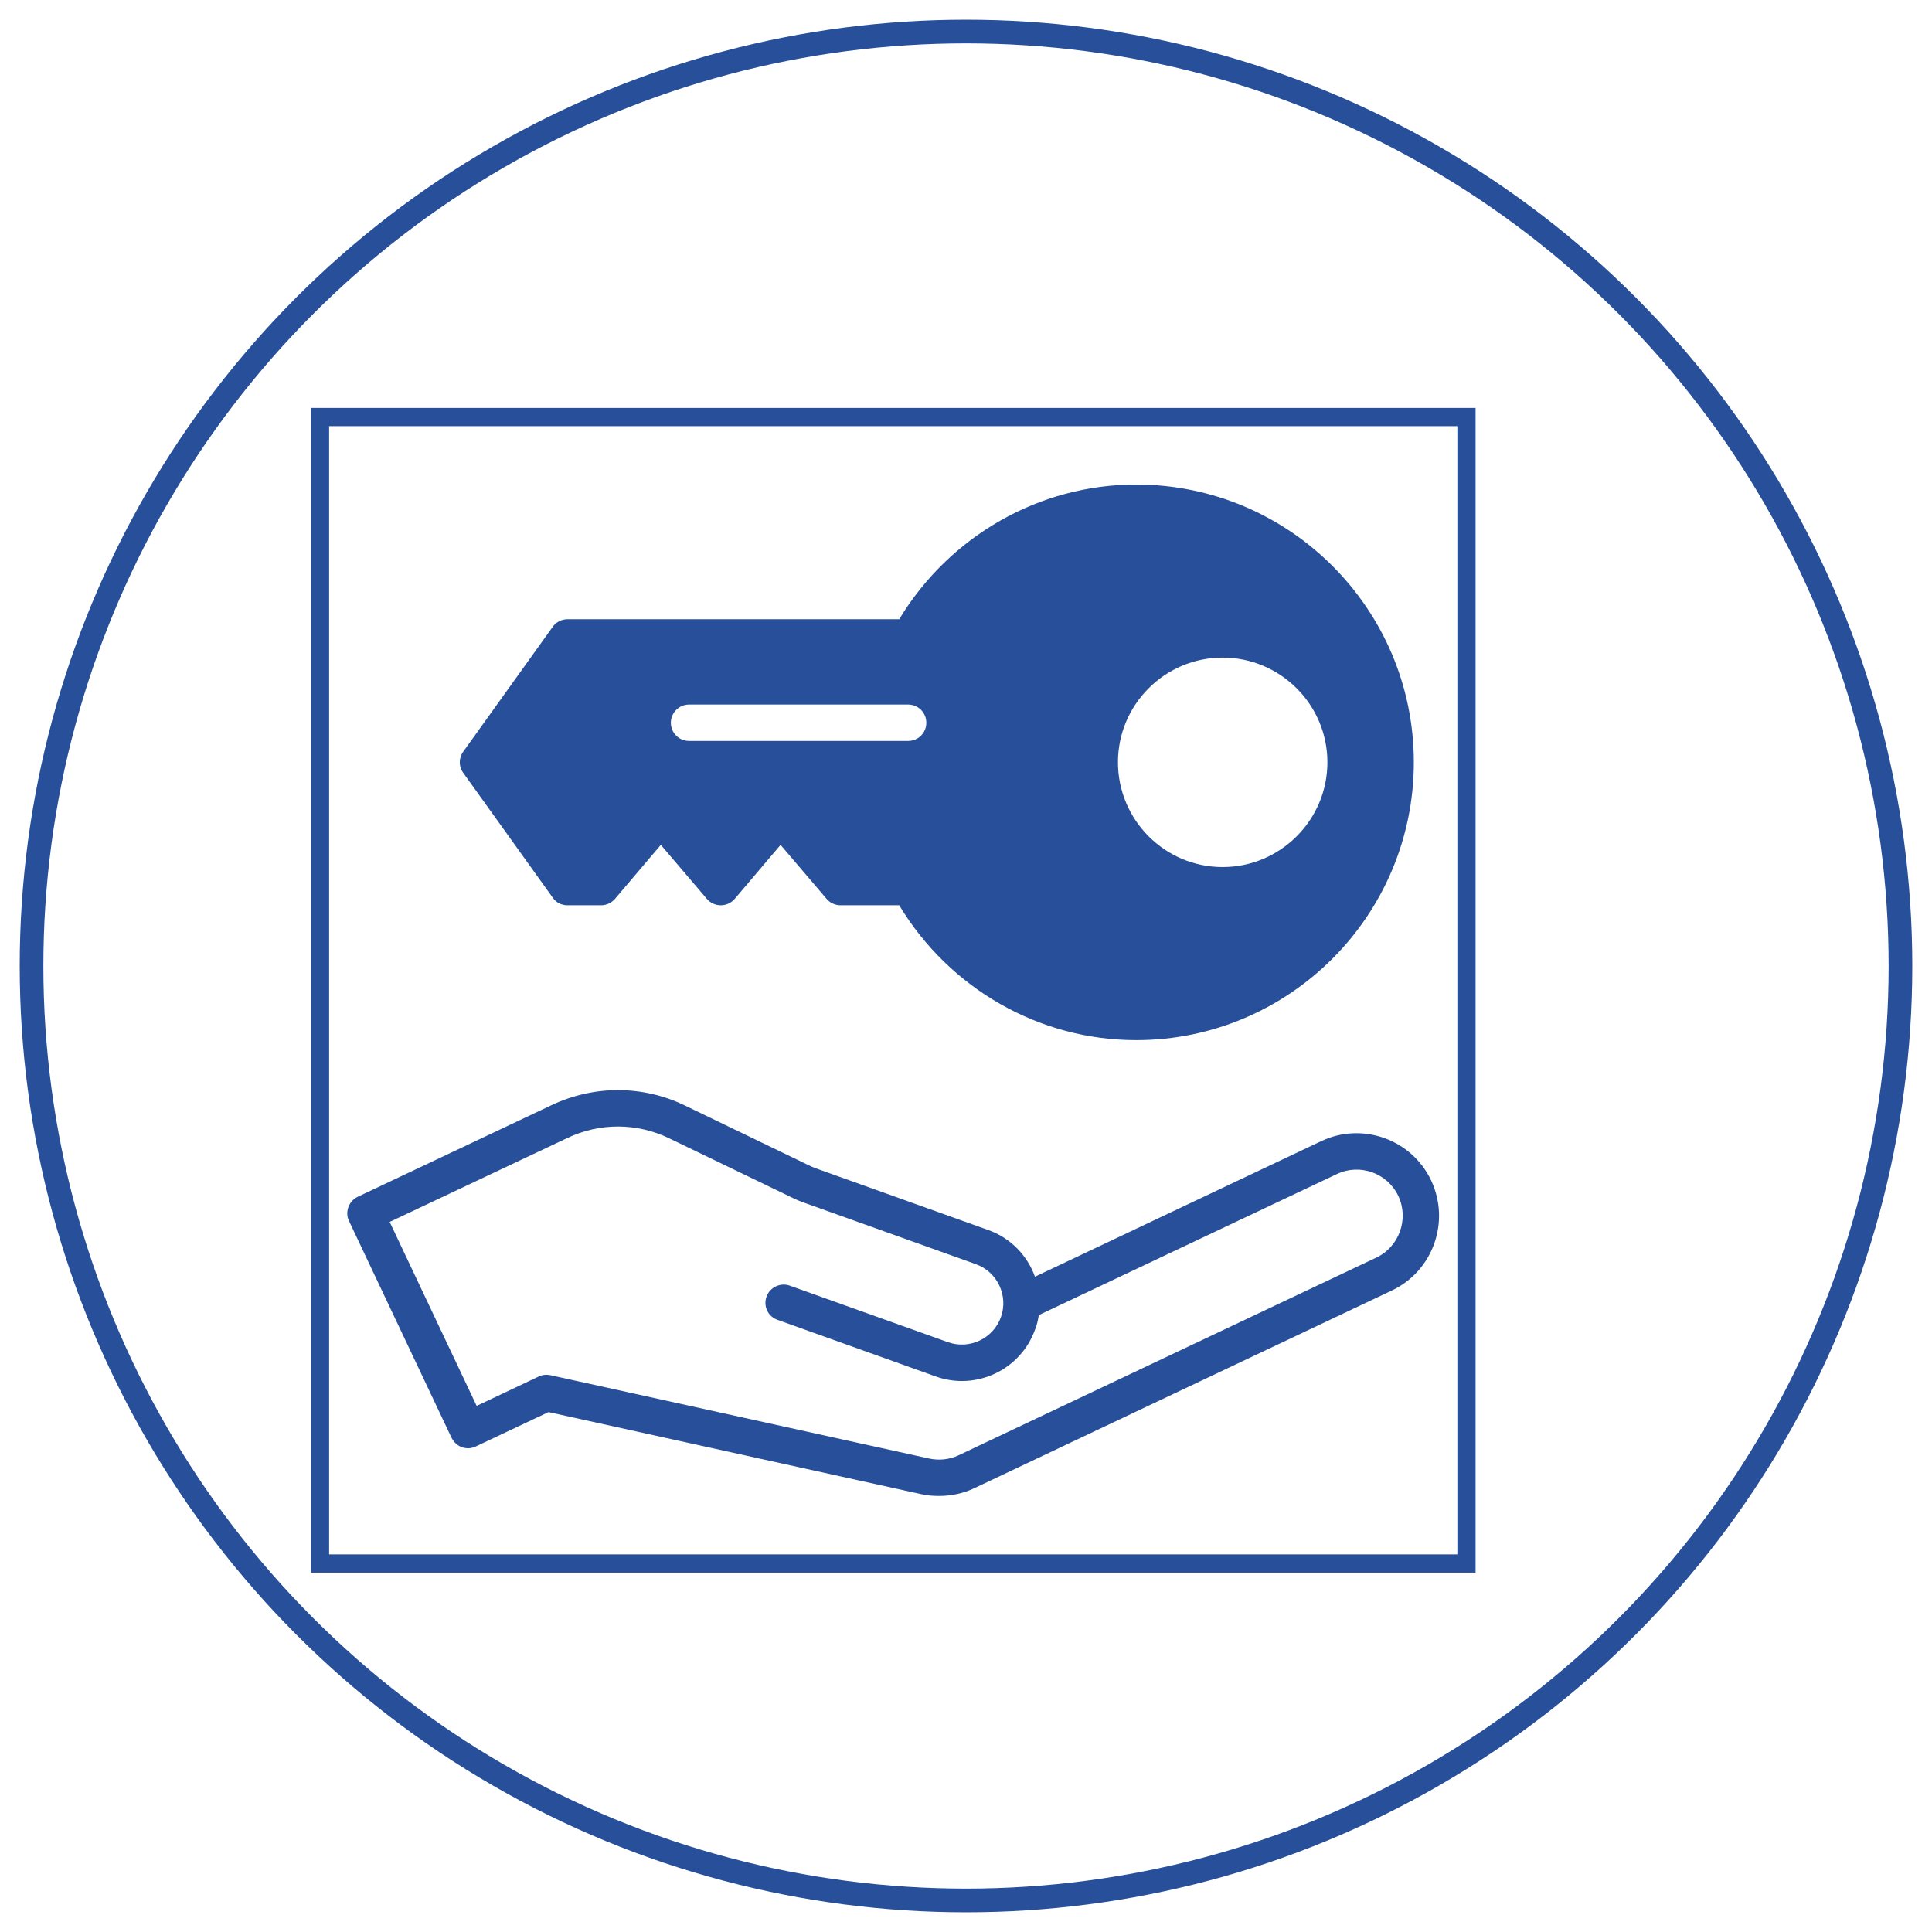
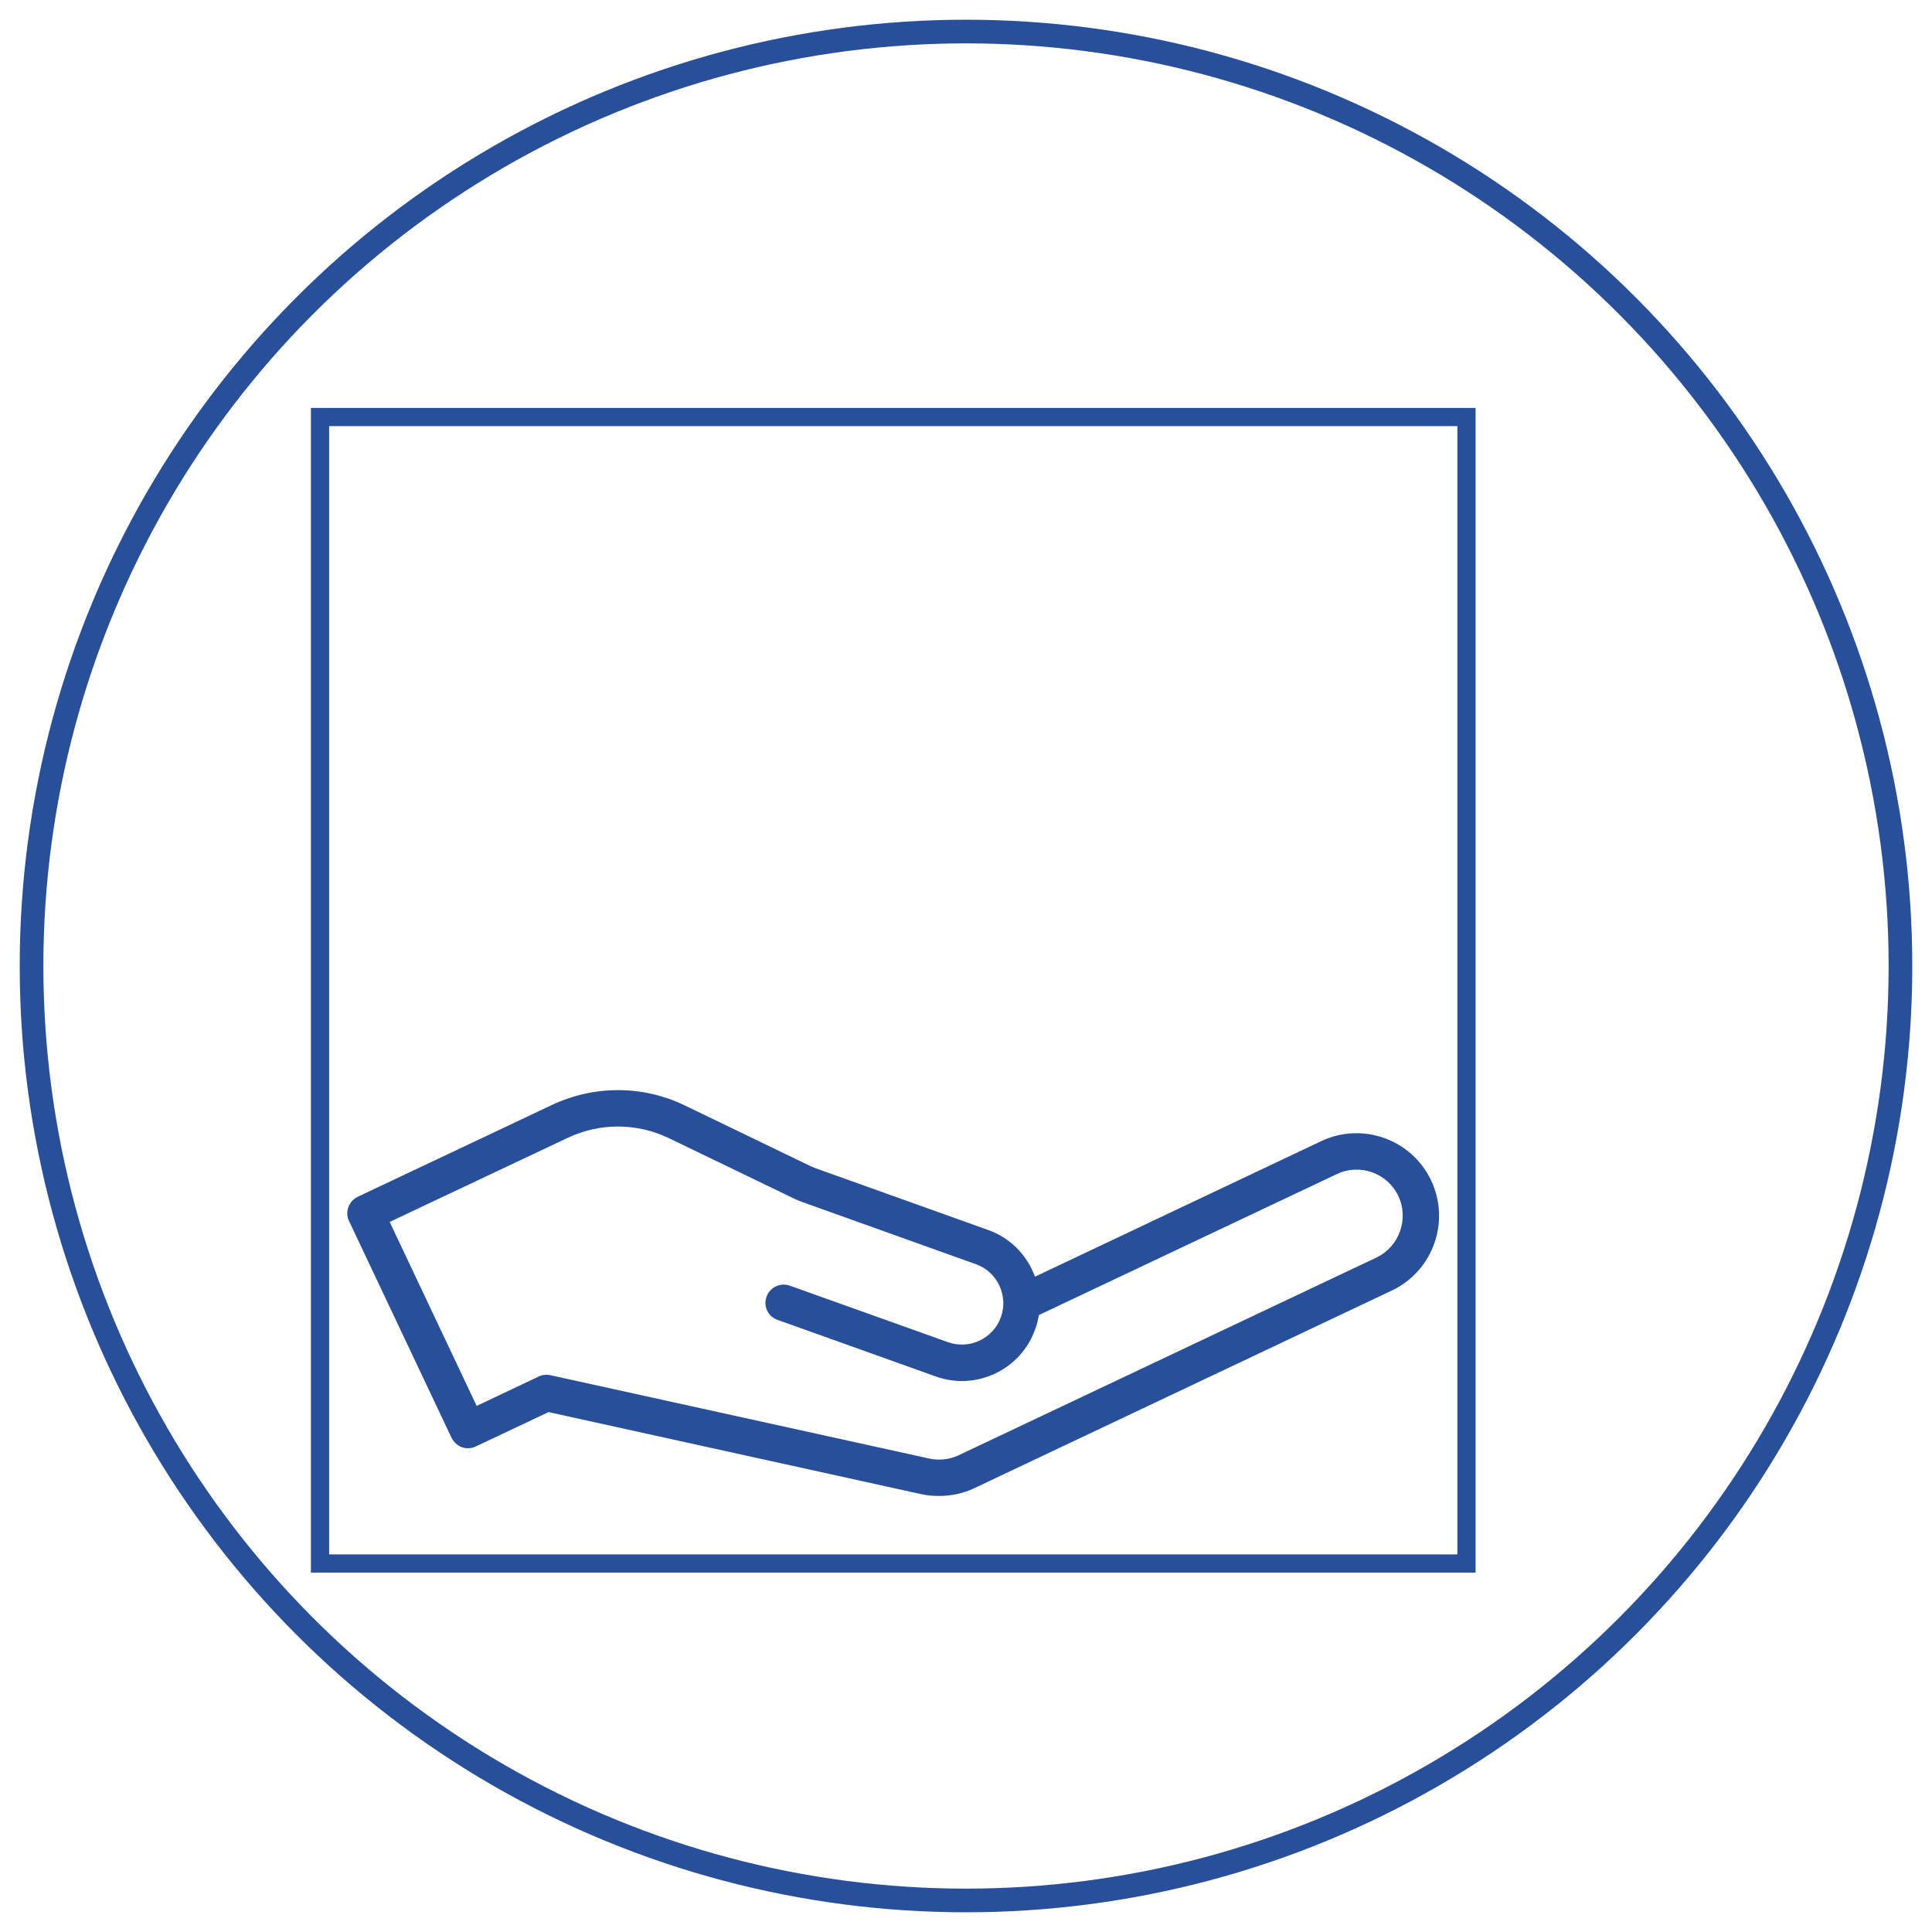
<svg xmlns="http://www.w3.org/2000/svg" width="49" height="49" viewBox="0 0 49 49" fill="none">
  <rect x="8.116" y="10.577" width="29.077" height="29.077" stroke="#274F9A" stroke-width="0.462" />
  <path d="M8.835 30.617C8.794 30.732 8.798 30.862 8.854 30.972L11.452 36.465C11.508 36.575 11.6 36.663 11.715 36.705C11.831 36.746 11.96 36.737 12.066 36.686L13.912 35.814L23.364 37.895C23.512 37.928 23.665 37.941 23.812 37.941C24.121 37.941 24.431 37.877 24.712 37.743L35.3 32.731C36.343 32.237 36.791 30.986 36.297 29.939C35.803 28.895 34.552 28.448 33.509 28.942L26.249 32.38C26.055 31.845 25.635 31.397 25.058 31.194L20.674 29.625C20.637 29.611 20.605 29.597 20.572 29.583L17.369 28.037C16.298 27.52 15.066 27.52 13.991 28.028L9.071 30.354C8.96 30.409 8.877 30.502 8.835 30.617ZM14.388 28.863C15.209 28.471 16.151 28.475 16.968 28.868L20.171 30.414C20.235 30.442 20.3 30.469 20.364 30.492L24.749 32.062C25.294 32.255 25.58 32.86 25.386 33.405C25.192 33.949 24.588 34.235 24.043 34.041L20.028 32.606C19.792 32.523 19.524 32.648 19.441 32.888C19.354 33.128 19.478 33.391 19.718 33.474L23.729 34.909C24.754 35.279 25.889 34.743 26.254 33.714C26.3 33.599 26.328 33.474 26.346 33.354L33.906 29.777C34.488 29.5 35.189 29.749 35.466 30.335C35.738 30.917 35.489 31.619 34.908 31.895L24.315 36.908C24.084 37.019 23.817 37.046 23.563 36.991L13.954 34.877C13.921 34.872 13.889 34.868 13.857 34.868C13.788 34.868 13.718 34.882 13.658 34.914L12.089 35.657L9.883 30.991L14.388 28.863Z" fill="#274F9A" />
-   <path d="M28.815 12.289C26.36 12.289 24.085 13.591 22.806 15.705H14.392C14.245 15.705 14.101 15.778 14.018 15.898L11.748 19.065C11.632 19.226 11.632 19.443 11.748 19.6L14.018 22.766C14.101 22.891 14.245 22.96 14.392 22.96H15.242C15.38 22.96 15.509 22.9 15.597 22.798L16.76 21.428L17.928 22.798C18.015 22.9 18.145 22.96 18.279 22.96C18.417 22.96 18.546 22.9 18.634 22.798L19.797 21.428L20.965 22.798C21.052 22.9 21.181 22.96 21.32 22.96H22.806C24.085 25.078 26.36 26.38 28.815 26.38C32.702 26.38 35.858 23.218 35.858 19.332C35.858 15.446 32.702 12.289 28.815 12.289ZM31.008 21.991C29.545 21.991 28.354 20.8 28.354 19.332C28.354 17.869 29.545 16.678 31.008 16.678C32.471 16.678 33.666 17.869 33.666 19.332C33.666 20.8 32.471 21.991 31.008 21.991ZM17.014 18.331C17.014 18.077 17.221 17.869 17.475 17.869H23.032C23.291 17.869 23.494 18.077 23.494 18.331C23.494 18.585 23.291 18.792 23.032 18.792H17.475C17.221 18.792 17.014 18.585 17.014 18.331Z" fill="#274F9A" />
  <circle cx="24.5" cy="24.5" r="23.7" stroke="#274F9A" stroke-width="0.6" />
</svg>